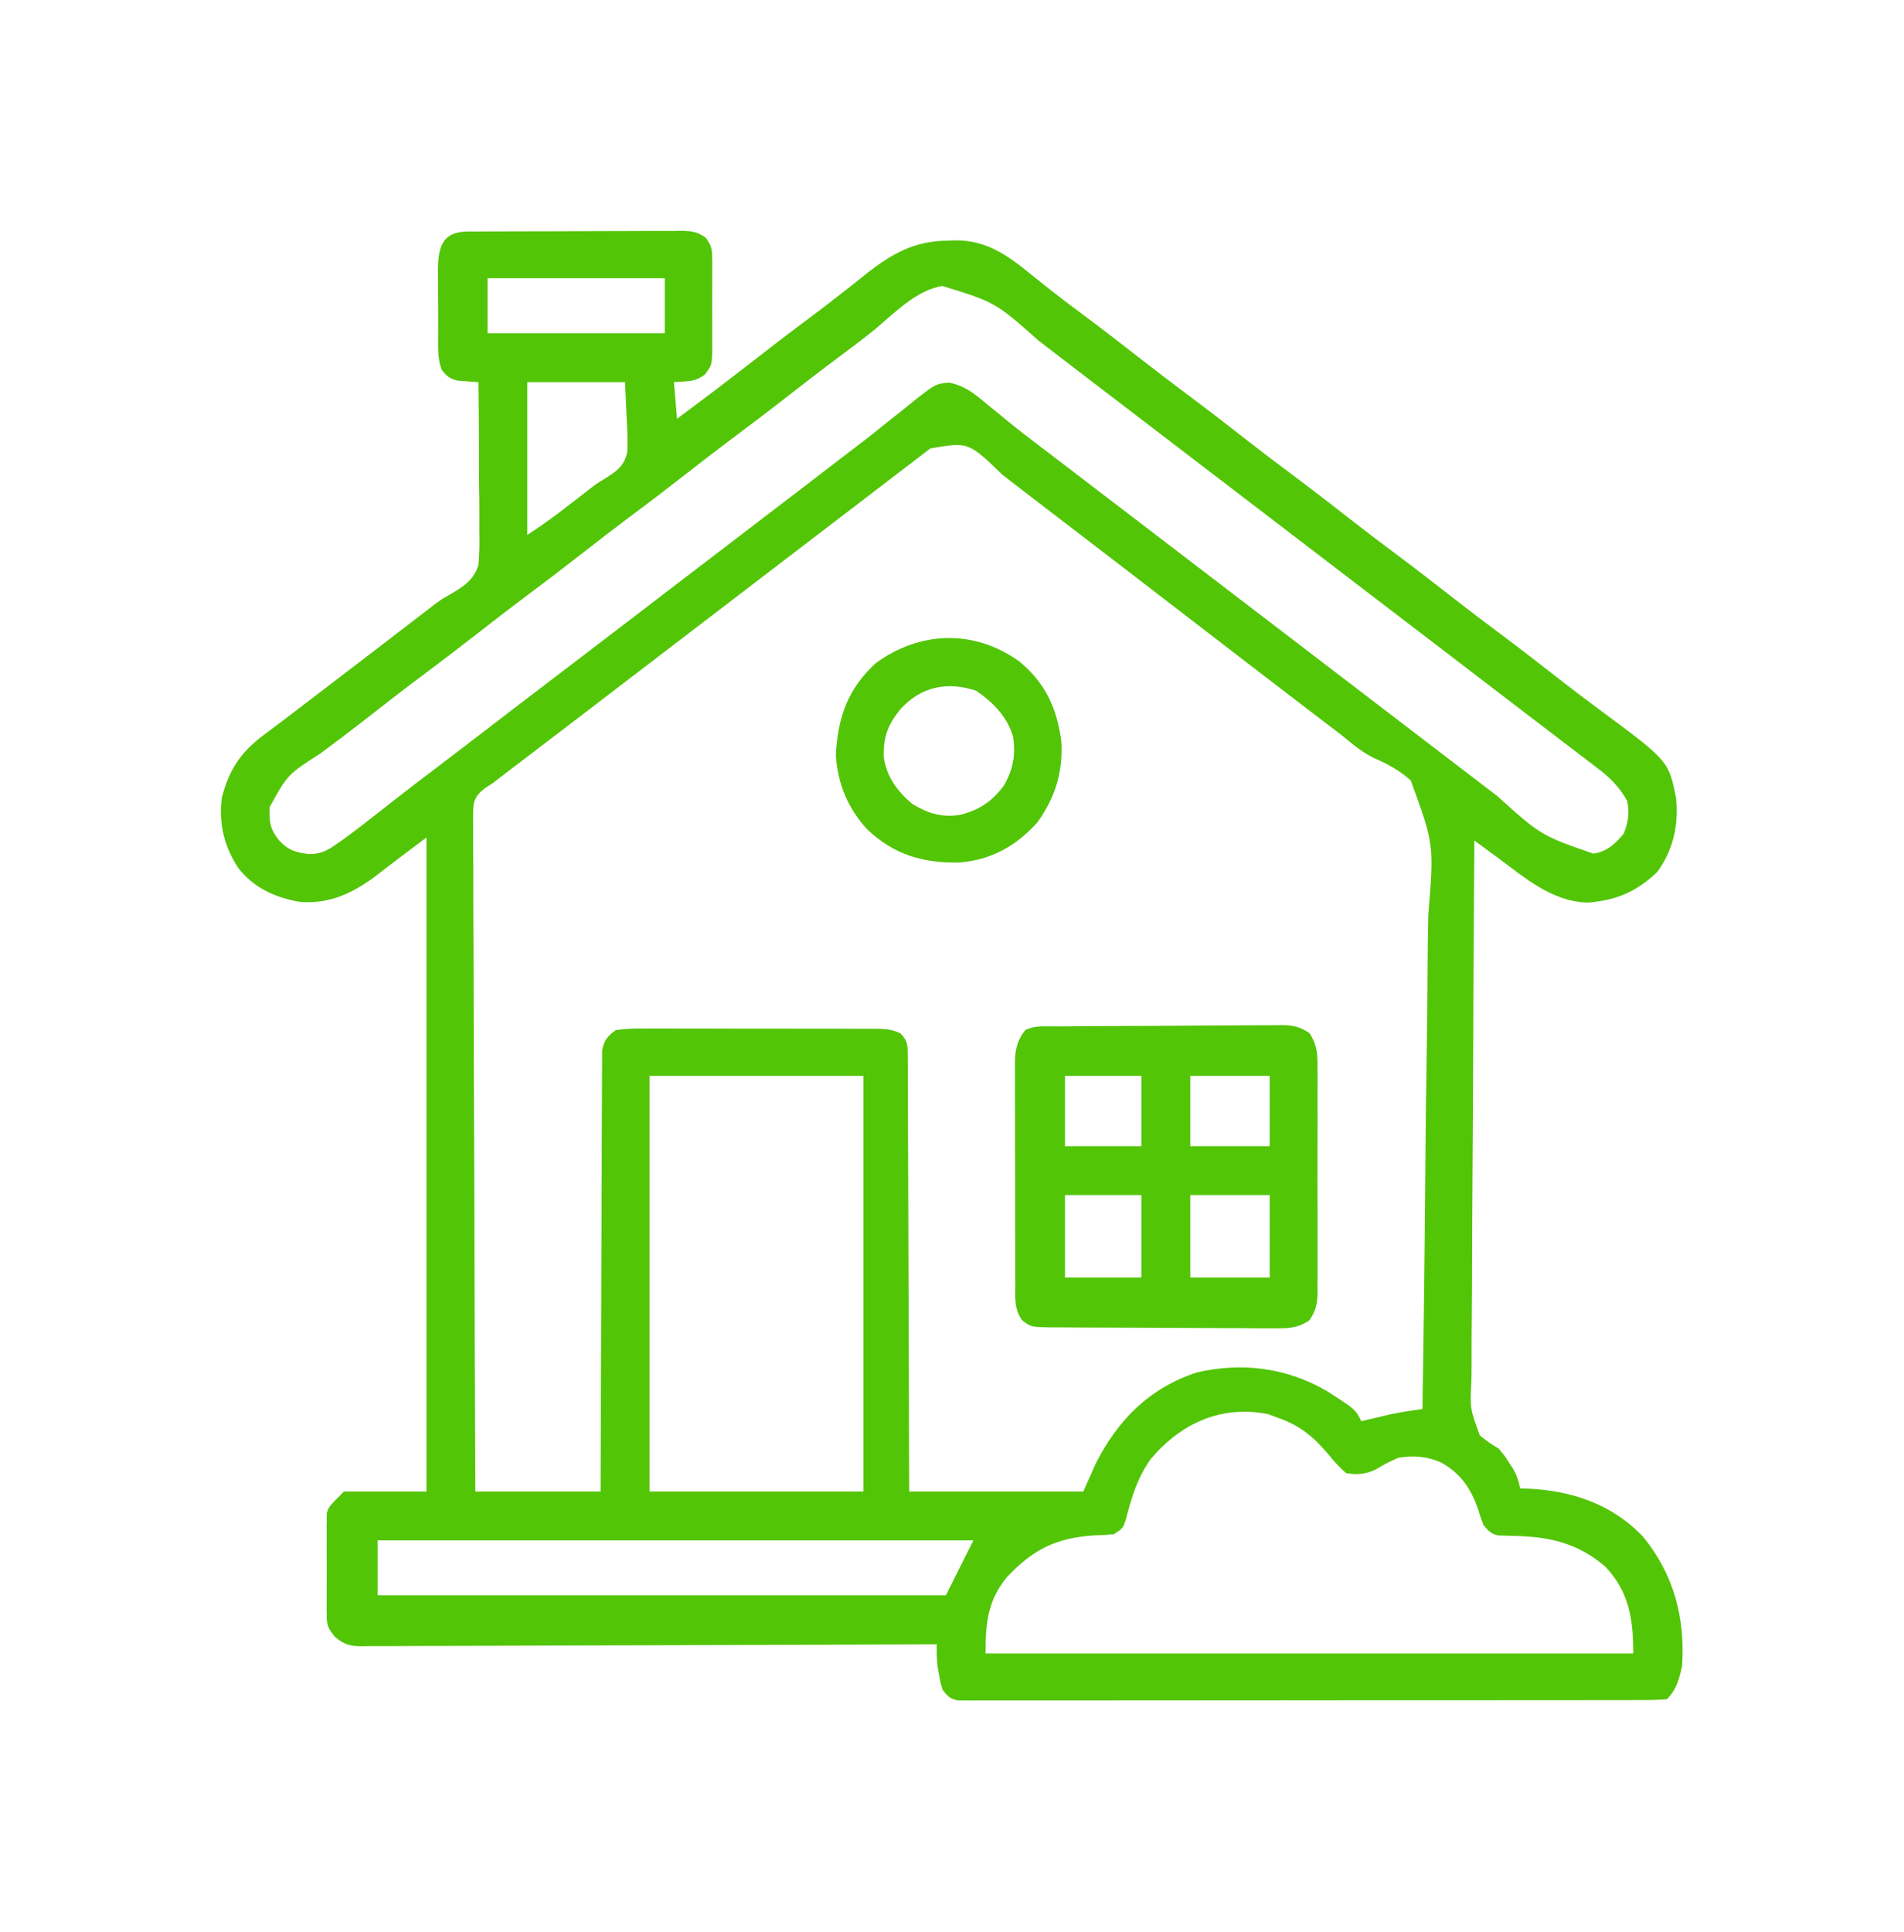
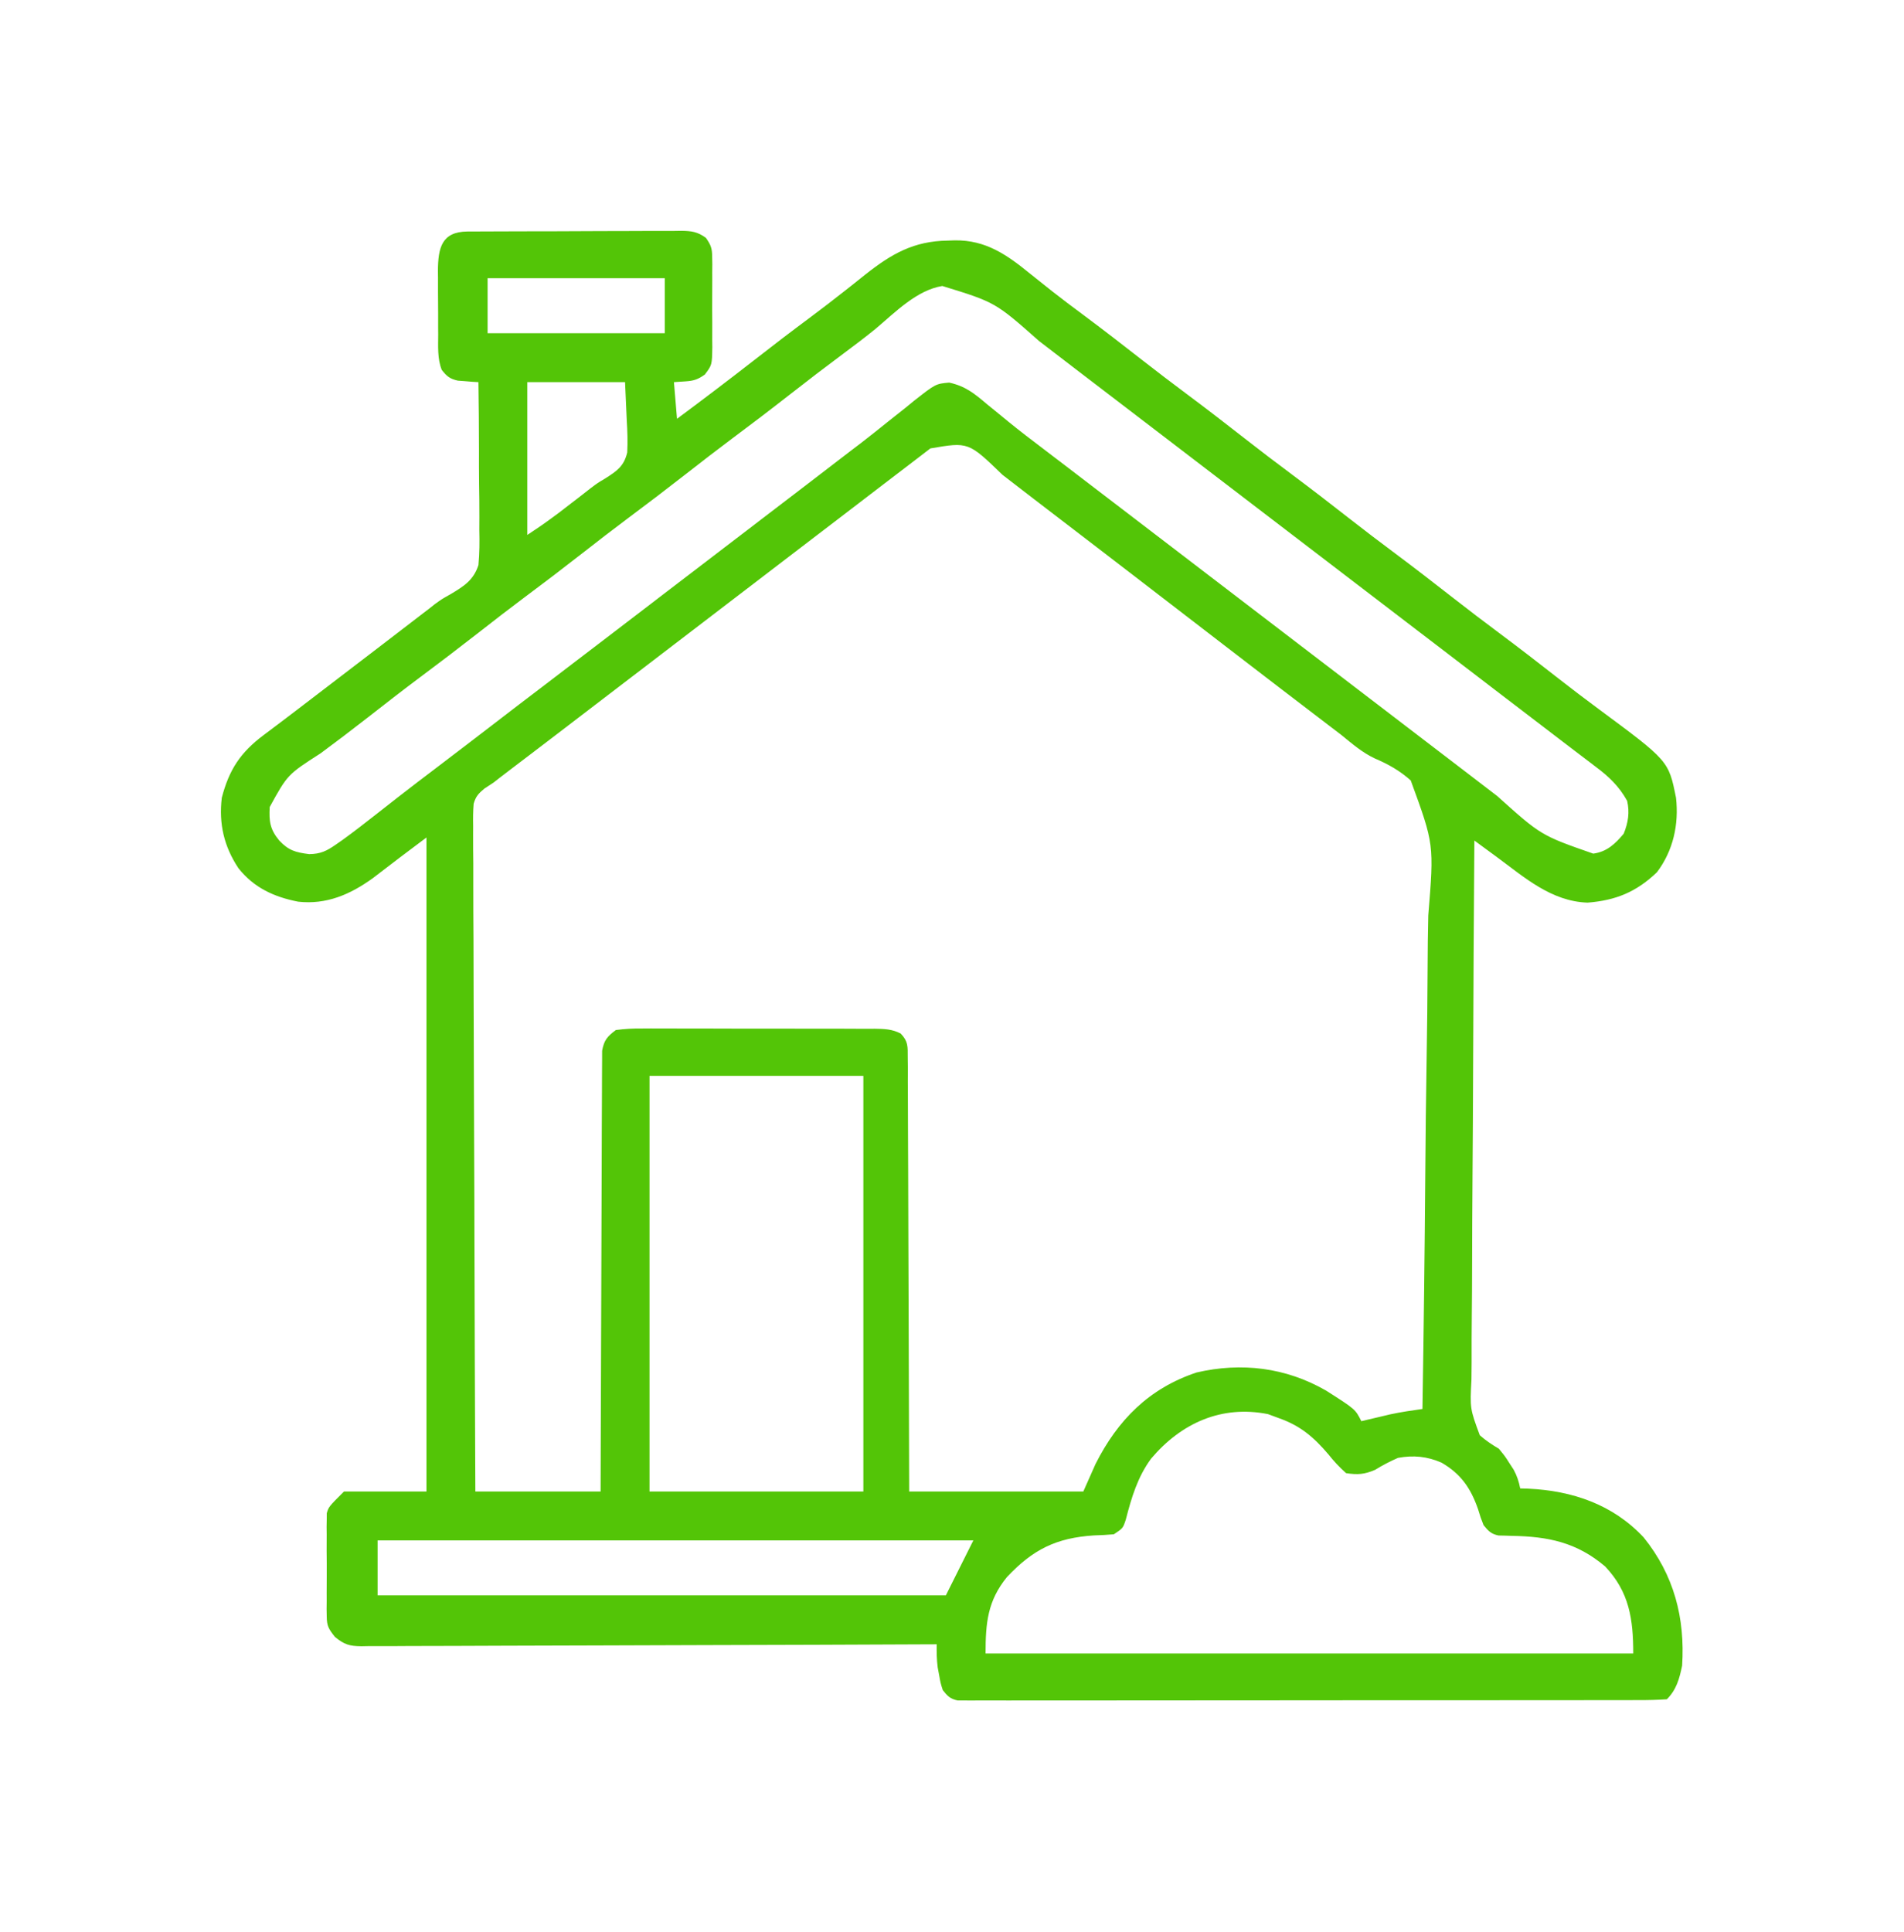
<svg xmlns="http://www.w3.org/2000/svg" width="70" height="71" viewBox="0 0 70 71" fill="none">
-   <path d="M17.178 8.509C17.303 8.509 17.303 8.509 17.431 8.509C17.519 8.508 17.607 8.507 17.698 8.507C17.99 8.504 18.282 8.504 18.574 8.504C18.777 8.503 18.979 8.502 19.182 8.502C19.607 8.5 20.032 8.5 20.457 8.5C21.002 8.5 21.547 8.497 22.092 8.493C22.51 8.491 22.929 8.49 23.348 8.49C23.548 8.49 23.749 8.489 23.95 8.487C24.231 8.485 24.512 8.486 24.793 8.487C24.876 8.486 24.959 8.484 25.045 8.483C25.425 8.488 25.64 8.516 25.952 8.741C26.137 9.008 26.182 9.127 26.183 9.447C26.185 9.536 26.186 9.624 26.188 9.715C26.187 9.81 26.186 9.904 26.185 10.002C26.185 10.1 26.186 10.198 26.186 10.299C26.186 10.506 26.186 10.713 26.184 10.92C26.181 11.236 26.184 11.553 26.186 11.869C26.186 12.07 26.186 12.271 26.185 12.473C26.186 12.567 26.186 12.662 26.188 12.759C26.177 13.415 26.177 13.415 25.912 13.767C25.656 13.947 25.507 13.997 25.198 14.017C25.059 14.026 24.92 14.036 24.777 14.045C24.814 14.49 24.851 14.935 24.89 15.393C25.833 14.691 26.771 13.983 27.698 13.259C28.401 12.71 29.109 12.169 29.826 11.636C30.232 11.333 30.634 11.025 31.032 10.711C31.121 10.641 31.21 10.571 31.301 10.499C31.472 10.364 31.642 10.228 31.811 10.092C32.777 9.329 33.595 8.859 34.844 8.843C34.93 8.84 35.017 8.837 35.106 8.834C36.243 8.821 37.015 9.361 37.87 10.058C38.047 10.2 38.225 10.341 38.404 10.483C38.536 10.588 38.536 10.588 38.671 10.696C39.051 10.996 39.439 11.286 39.828 11.574C40.558 12.118 41.278 12.675 41.995 13.235C42.541 13.661 43.092 14.081 43.647 14.495C44.377 15.038 45.096 15.595 45.814 16.156C46.36 16.582 46.91 17.001 47.466 17.415C48.196 17.959 48.915 18.515 49.633 19.076C50.179 19.502 50.729 19.921 51.285 20.335C52.015 20.879 52.734 21.436 53.451 21.996C53.998 22.422 54.548 22.842 55.104 23.256C55.833 23.799 56.552 24.355 57.268 24.915C57.757 25.297 58.25 25.672 58.748 26.041C61.347 27.963 61.347 27.963 61.618 29.321C61.728 30.296 61.517 31.265 60.916 32.059C60.156 32.785 59.407 33.092 58.368 33.175C57.027 33.13 56.044 32.243 55.013 31.486C54.935 31.429 54.858 31.372 54.777 31.313C54.587 31.173 54.396 31.033 54.205 30.893C54.184 33.691 54.168 36.49 54.159 39.288C54.154 40.587 54.148 41.886 54.137 43.186C54.128 44.318 54.123 45.451 54.121 46.583C54.12 47.183 54.117 47.782 54.11 48.382C54.104 48.946 54.102 49.511 54.104 50.075C54.103 50.282 54.102 50.489 54.098 50.697C54.043 51.774 54.043 51.774 54.404 52.751C54.628 52.948 54.847 53.094 55.104 53.245C55.335 53.527 55.335 53.527 55.49 53.772C55.543 53.853 55.596 53.935 55.651 54.019C55.774 54.249 55.84 54.45 55.89 54.705C55.989 54.708 56.088 54.711 56.191 54.714C57.808 54.791 59.299 55.294 60.429 56.506C61.546 57.89 61.955 59.467 61.843 61.22C61.741 61.704 61.635 62.102 61.281 62.455C60.937 62.478 60.603 62.486 60.259 62.485C60.152 62.485 60.044 62.486 59.934 62.486C59.572 62.487 59.21 62.487 58.849 62.486C58.59 62.487 58.332 62.487 58.073 62.488C57.37 62.489 56.666 62.49 55.962 62.489C55.376 62.489 54.789 62.49 54.203 62.49C52.741 62.492 51.278 62.492 49.816 62.491C48.545 62.49 47.275 62.491 46.004 62.494C44.7 62.496 43.396 62.497 42.092 62.496C41.359 62.496 40.627 62.496 39.895 62.498C39.206 62.499 38.517 62.499 37.829 62.498C37.576 62.497 37.322 62.498 37.069 62.499C36.724 62.5 36.38 62.499 36.035 62.497C35.934 62.498 35.833 62.499 35.729 62.5C35.637 62.499 35.545 62.498 35.45 62.498C35.37 62.498 35.291 62.498 35.209 62.498C34.933 62.442 34.834 62.335 34.661 62.118C34.579 61.86 34.579 61.86 34.528 61.571C34.51 61.476 34.492 61.382 34.474 61.284C34.437 60.997 34.434 60.723 34.437 60.434C34.325 60.434 34.213 60.435 34.098 60.435C31.38 60.448 28.661 60.457 25.943 60.463C24.628 60.466 23.313 60.47 21.999 60.476C20.853 60.482 19.707 60.485 18.562 60.486C17.955 60.487 17.348 60.489 16.741 60.493C16.171 60.497 15.6 60.498 15.029 60.497C14.819 60.497 14.609 60.498 14.4 60.501C14.113 60.503 13.828 60.503 13.541 60.501C13.458 60.503 13.375 60.504 13.289 60.506C12.846 60.5 12.663 60.447 12.314 60.163C12.085 59.872 12.014 59.765 12.012 59.405C12.01 59.273 12.01 59.273 12.007 59.138C12.008 59.044 12.009 58.951 12.01 58.854C12.01 58.757 12.009 58.659 12.009 58.558C12.008 58.353 12.009 58.147 12.012 57.941C12.015 57.627 12.012 57.313 12.008 56.998C12.009 56.798 12.009 56.597 12.01 56.397C12.009 56.303 12.008 56.21 12.007 56.113C12.009 56.025 12.011 55.937 12.012 55.846C12.013 55.77 12.013 55.693 12.014 55.614C12.085 55.379 12.085 55.379 12.647 54.818C13.647 54.818 14.648 54.818 15.679 54.818C15.679 46.886 15.679 38.953 15.679 30.781C14.689 31.523 14.689 31.523 13.707 32.276C12.872 32.879 11.999 33.255 10.962 33.14C10.074 32.967 9.341 32.63 8.768 31.913C8.235 31.111 8.04 30.275 8.154 29.321C8.422 28.292 8.837 27.657 9.691 27.018C9.822 26.92 9.953 26.821 10.084 26.722C10.153 26.67 10.223 26.618 10.294 26.564C10.678 26.276 11.058 25.983 11.439 25.692C11.602 25.567 11.766 25.442 11.929 25.317C12.332 25.009 12.736 24.7 13.139 24.392C13.297 24.271 13.456 24.15 13.614 24.029C14.02 23.718 14.427 23.407 14.832 23.095C14.915 23.032 14.998 22.968 15.084 22.902C15.24 22.783 15.395 22.663 15.55 22.544C15.623 22.488 15.695 22.433 15.77 22.376C15.839 22.321 15.908 22.267 15.979 22.21C16.241 22.02 16.241 22.02 16.552 21.846C17.044 21.552 17.41 21.329 17.589 20.768C17.63 20.338 17.633 19.917 17.622 19.486C17.622 19.328 17.623 19.171 17.624 19.014C17.626 18.602 17.62 18.191 17.613 17.779C17.607 17.359 17.609 16.938 17.609 16.517C17.609 15.693 17.601 14.869 17.589 14.045C17.52 14.041 17.451 14.037 17.379 14.033C17.289 14.025 17.198 14.018 17.104 14.01C16.969 14 16.969 14 16.832 13.99C16.534 13.923 16.429 13.832 16.241 13.596C16.076 13.181 16.11 12.728 16.11 12.287C16.109 12.163 16.109 12.163 16.108 12.036C16.108 11.861 16.108 11.687 16.108 11.512C16.108 11.246 16.105 10.979 16.103 10.713C16.103 10.543 16.103 10.372 16.103 10.202C16.102 10.123 16.101 10.044 16.1 9.962C16.104 9.103 16.241 8.52 17.178 8.509ZM17.926 10.226C17.926 10.893 17.926 11.561 17.926 12.248C20.076 12.248 22.225 12.248 24.44 12.248C24.44 11.581 24.44 10.914 24.44 10.226C22.29 10.226 20.141 10.226 17.926 10.226ZM32.197 12.08C31.807 12.398 31.408 12.699 31.004 12.999C30.345 13.49 29.693 13.988 29.045 14.495C28.342 15.045 27.632 15.585 26.916 16.119C26.347 16.544 25.786 16.978 25.227 17.415C24.523 17.965 23.813 18.506 23.097 19.039C22.528 19.464 21.967 19.898 21.408 20.335C20.704 20.885 19.994 21.426 19.278 21.959C18.709 22.384 18.148 22.818 17.589 23.256C16.885 23.806 16.175 24.346 15.459 24.88C14.804 25.369 14.159 25.871 13.515 26.375C12.946 26.82 12.37 27.255 11.79 27.685C10.57 28.47 10.57 28.47 9.916 29.66C9.886 30.181 9.926 30.485 10.267 30.893C10.607 31.256 10.869 31.331 11.369 31.392C11.779 31.387 12.004 31.28 12.339 31.047C12.427 30.986 12.515 30.924 12.606 30.861C13.011 30.567 13.406 30.263 13.798 29.953C13.974 29.814 14.151 29.676 14.328 29.538C14.419 29.466 14.511 29.394 14.606 29.32C15.103 28.933 15.605 28.551 16.108 28.17C16.733 27.694 17.359 27.218 17.982 26.738C18.709 26.177 19.44 25.62 20.171 25.064C21.031 24.409 21.89 23.753 22.749 23.096C23.144 22.793 23.539 22.491 23.935 22.189C24.094 22.067 24.253 21.945 24.412 21.823C27.276 19.633 27.276 19.633 27.515 19.451C27.674 19.329 27.833 19.208 27.991 19.086C28.395 18.778 28.798 18.47 29.202 18.161C29.909 17.621 30.615 17.08 31.32 16.537C31.434 16.45 31.549 16.363 31.667 16.273C32.002 16.015 32.332 15.751 32.661 15.486C32.872 15.319 33.082 15.152 33.292 14.986C33.441 14.864 33.441 14.864 33.593 14.739C34.401 14.106 34.401 14.106 34.898 14.062C35.49 14.191 35.828 14.466 36.283 14.853C36.462 14.998 36.64 15.143 36.819 15.289C36.909 15.363 36.999 15.437 37.091 15.513C37.493 15.841 37.906 16.154 38.319 16.467C38.477 16.588 38.635 16.708 38.793 16.829C38.871 16.889 38.949 16.948 39.03 17.009C39.427 17.313 39.824 17.617 40.221 17.92C40.38 18.042 40.539 18.164 40.699 18.285C53.11 27.776 53.11 27.776 53.349 27.959C53.508 28.08 53.666 28.202 53.825 28.323C54.231 28.634 54.637 28.945 55.043 29.256C56.657 30.705 56.657 30.705 58.575 31.374C59.075 31.307 59.383 31.015 59.695 30.641C59.86 30.237 59.919 29.857 59.821 29.433C59.524 28.901 59.159 28.55 58.677 28.191C58.609 28.138 58.54 28.086 58.47 28.032C58.323 27.92 58.176 27.808 58.029 27.697C57.798 27.523 57.568 27.347 57.339 27.171C56.938 26.863 56.536 26.556 56.134 26.25C55.734 25.945 55.335 25.639 54.935 25.334C54.776 25.212 54.617 25.09 54.458 24.968C40.137 14.017 40.137 14.017 39.898 13.835C39.74 13.713 39.581 13.592 39.423 13.471C39.015 13.159 38.607 12.847 38.2 12.533C36.591 11.11 36.591 11.11 34.644 10.511C33.696 10.666 32.909 11.482 32.197 12.08ZM19.386 14.045C19.386 15.899 19.386 17.752 19.386 19.661C19.957 19.28 19.957 19.28 20.508 18.876C20.587 18.816 20.666 18.755 20.748 18.692C20.829 18.63 20.91 18.567 20.993 18.503C21.073 18.442 21.152 18.381 21.235 18.318C21.397 18.194 21.558 18.068 21.718 17.941C21.969 17.752 21.969 17.752 22.253 17.583C22.68 17.312 22.94 17.136 23.06 16.63C23.08 16.233 23.068 15.854 23.043 15.456C23.022 14.991 23.002 14.525 22.98 14.045C21.794 14.045 20.608 14.045 19.386 14.045ZM34.205 16.481C34.146 16.526 34.088 16.571 34.027 16.617C33.897 16.716 33.767 16.816 33.637 16.916C33.418 17.084 33.199 17.252 32.979 17.419C32.574 17.728 32.169 18.038 31.764 18.348C31.364 18.655 30.963 18.962 30.562 19.268C30.403 19.39 30.244 19.512 30.084 19.633C21.492 26.204 21.492 26.204 21.253 26.387C21.095 26.508 20.937 26.629 20.779 26.75C20.366 27.065 19.953 27.381 19.539 27.696C19.453 27.761 19.368 27.826 19.28 27.893C19.117 28.017 18.954 28.141 18.791 28.265C18.717 28.322 18.643 28.378 18.567 28.436C18.502 28.485 18.438 28.534 18.372 28.585C18.299 28.642 18.226 28.7 18.15 28.759C18.036 28.834 17.922 28.909 17.805 28.986C17.592 29.165 17.491 29.271 17.414 29.54C17.391 29.814 17.39 30.081 17.395 30.356C17.395 30.461 17.394 30.566 17.394 30.673C17.392 31.024 17.396 31.375 17.4 31.725C17.4 31.976 17.4 32.228 17.4 32.479C17.399 33.161 17.403 33.844 17.408 34.526C17.412 35.239 17.413 35.953 17.413 36.666C17.415 37.863 17.419 39.06 17.425 40.257C17.432 41.489 17.436 42.722 17.439 43.955C17.439 44.031 17.44 44.107 17.44 44.185C17.441 44.567 17.442 44.948 17.442 45.329C17.449 48.492 17.462 51.655 17.476 54.818C18.996 54.818 20.516 54.818 22.081 54.818C22.083 54.32 22.084 53.822 22.085 53.309C22.088 51.667 22.095 50.025 22.102 48.383C22.107 47.387 22.11 46.391 22.112 45.395C22.113 44.527 22.116 43.659 22.121 42.791C22.124 42.331 22.126 41.871 22.125 41.412C22.125 40.979 22.128 40.547 22.131 40.114C22.132 39.955 22.132 39.796 22.132 39.638C22.131 39.421 22.133 39.204 22.136 38.987C22.136 38.805 22.136 38.805 22.137 38.62C22.208 38.227 22.326 38.094 22.643 37.857C22.984 37.813 23.284 37.797 23.625 37.801C23.774 37.8 23.774 37.8 23.925 37.799C24.253 37.798 24.58 37.8 24.907 37.801C25.134 37.801 25.362 37.801 25.589 37.801C26.066 37.801 26.543 37.802 27.019 37.805C27.63 37.808 28.241 37.808 28.853 37.806C29.322 37.806 29.792 37.806 30.262 37.808C30.487 37.808 30.712 37.808 30.938 37.808C31.253 37.807 31.567 37.809 31.882 37.812C32.022 37.811 32.022 37.811 32.165 37.81C32.515 37.815 32.799 37.823 33.113 37.986C33.395 38.278 33.37 38.464 33.372 38.866C33.373 39.006 33.375 39.147 33.377 39.291C33.376 39.447 33.376 39.603 33.375 39.758C33.376 39.922 33.377 40.086 33.378 40.25C33.382 40.695 33.382 41.14 33.382 41.585C33.382 42.05 33.385 42.515 33.388 42.98C33.392 43.861 33.395 44.742 33.396 45.622C33.398 46.625 33.402 47.627 33.407 48.63C33.416 50.693 33.422 52.755 33.426 54.818C35.539 54.818 37.651 54.818 39.828 54.818C39.976 54.484 40.125 54.15 40.277 53.807C41.092 52.19 42.243 51.027 43.991 50.444C45.646 50.06 47.274 50.261 48.744 51.104C49.83 51.795 49.83 51.795 50.049 52.234C50.146 52.211 50.242 52.188 50.341 52.164C50.469 52.134 50.598 52.104 50.73 52.073C50.92 52.028 50.92 52.028 51.113 51.982C51.506 51.898 51.898 51.84 52.296 51.785C52.343 48.883 52.379 45.982 52.401 43.08C52.411 41.732 52.425 40.385 52.448 39.037C52.468 37.862 52.481 36.688 52.486 35.512C52.489 34.891 52.495 34.269 52.51 33.647C52.724 31.03 52.724 31.03 51.866 28.685C51.461 28.323 51.035 28.085 50.538 27.873C50.079 27.656 49.704 27.33 49.312 27.011C49.155 26.89 48.998 26.77 48.84 26.651C48.353 26.28 47.867 25.909 47.382 25.537C47.302 25.476 47.222 25.415 47.141 25.353C46.424 24.805 45.709 24.255 44.995 23.705C44.752 23.518 44.508 23.33 44.265 23.143C44.143 23.05 44.022 22.956 43.9 22.862C43.809 22.793 43.809 22.793 43.717 22.722C43.17 22.301 43.17 22.301 42.987 22.16C42.865 22.067 42.743 21.973 42.621 21.879C42.322 21.649 42.024 21.419 41.725 21.189C41.038 20.66 40.349 20.132 39.66 19.605C39.088 19.168 38.517 18.731 37.947 18.292C37.831 18.203 37.716 18.115 37.597 18.023C37.35 17.833 37.104 17.643 36.858 17.453C35.604 16.241 35.604 16.241 34.205 16.481ZM23.879 39.542C23.879 44.583 23.879 49.624 23.879 54.818C26.473 54.818 29.068 54.818 31.741 54.818C31.741 49.777 31.741 44.736 31.741 39.542C29.146 39.542 26.552 39.542 23.879 39.542ZM42.32 53.61C41.825 54.282 41.6 55.037 41.394 55.836C41.288 56.166 41.288 56.166 40.951 56.39C40.709 56.413 40.465 56.425 40.221 56.432C38.833 56.521 37.974 56.948 37.02 57.963C36.31 58.837 36.234 59.641 36.234 60.771C44.092 60.771 51.95 60.771 60.046 60.771C60.046 59.511 59.901 58.509 59.012 57.572C57.97 56.687 56.916 56.471 55.589 56.449C55.502 56.446 55.416 56.443 55.327 56.44C55.249 56.438 55.171 56.437 55.09 56.435C54.816 56.377 54.717 56.269 54.542 56.053C54.435 55.778 54.435 55.778 54.339 55.464C54.069 54.693 53.71 54.171 52.998 53.758C52.468 53.526 51.966 53.478 51.397 53.582C51.102 53.71 50.831 53.852 50.557 54.021C50.164 54.191 49.913 54.208 49.488 54.144C49.234 53.915 49.044 53.713 48.835 53.449C48.295 52.817 47.814 52.404 47.017 52.122C46.819 52.049 46.819 52.049 46.617 51.974C44.907 51.633 43.424 52.306 42.32 53.61ZM13.882 56.615C13.882 57.282 13.882 57.949 13.882 58.636C20.776 58.636 27.671 58.636 34.774 58.636C35.033 58.118 35.293 57.599 35.56 57.064C35.634 56.916 35.708 56.767 35.785 56.615C28.557 56.615 21.329 56.615 13.882 56.615Z" fill="#53C507" />
-   <path d="M38.843 37.723C38.986 37.722 38.986 37.722 39.132 37.721C39.449 37.718 39.766 37.716 40.083 37.714C40.191 37.714 40.3 37.713 40.411 37.712C40.983 37.709 41.556 37.707 42.128 37.706C42.72 37.704 43.311 37.699 43.903 37.693C44.357 37.689 44.812 37.688 45.266 37.687C45.484 37.687 45.702 37.685 45.92 37.682C46.225 37.679 46.53 37.679 46.836 37.679C46.971 37.677 46.971 37.677 47.109 37.674C47.538 37.679 47.781 37.73 48.14 37.97C48.43 38.404 48.444 38.763 48.438 39.269C48.438 39.364 48.44 39.46 48.441 39.558C48.443 39.874 48.441 40.189 48.439 40.504C48.44 40.723 48.44 40.943 48.441 41.162C48.442 41.622 48.441 42.081 48.438 42.541C48.435 43.13 48.437 43.719 48.44 44.307C48.442 44.761 48.441 45.214 48.44 45.667C48.44 45.884 48.44 46.101 48.441 46.318C48.443 46.622 48.441 46.925 48.438 47.229C48.439 47.363 48.439 47.363 48.441 47.5C48.433 47.927 48.379 48.17 48.139 48.528C47.707 48.817 47.353 48.829 46.85 48.82C46.755 48.82 46.66 48.821 46.563 48.821C46.251 48.822 45.939 48.819 45.627 48.815C45.409 48.815 45.192 48.814 44.975 48.814C44.52 48.814 44.065 48.811 43.611 48.807C43.028 48.802 42.444 48.8 41.861 48.8C41.413 48.799 40.965 48.798 40.516 48.795C40.301 48.794 40.086 48.794 39.871 48.793C39.571 48.792 39.271 48.79 38.971 48.787C38.837 48.787 38.837 48.787 38.701 48.787C37.905 48.776 37.905 48.776 37.582 48.528C37.272 48.123 37.325 47.637 37.327 47.15C37.326 47.01 37.326 47.01 37.325 46.867C37.323 46.558 37.323 46.25 37.324 45.941C37.323 45.727 37.323 45.512 37.322 45.297C37.321 44.848 37.321 44.398 37.322 43.948C37.323 43.372 37.321 42.796 37.318 42.22C37.316 41.777 37.316 41.334 37.317 40.891C37.317 40.678 37.316 40.466 37.315 40.253C37.313 39.956 37.314 39.659 37.316 39.362C37.315 39.275 37.314 39.187 37.313 39.097C37.318 38.59 37.378 38.26 37.694 37.857C38.055 37.677 38.447 37.725 38.843 37.723ZM39.154 39.542C39.154 40.395 39.154 41.247 39.154 42.126C40.081 42.126 41.008 42.126 41.963 42.126C41.963 41.273 41.963 40.42 41.963 39.542C41.036 39.542 40.109 39.542 39.154 39.542ZM43.76 39.542C43.76 40.395 43.76 41.247 43.76 42.126C44.723 42.126 45.687 42.126 46.68 42.126C46.68 41.273 46.68 40.42 46.68 39.542C45.716 39.542 44.753 39.542 43.76 39.542ZM39.154 43.923C39.154 44.923 39.154 45.924 39.154 46.955C40.081 46.955 41.008 46.955 41.963 46.955C41.963 45.955 41.963 44.954 41.963 43.923C41.036 43.923 40.109 43.923 39.154 43.923ZM43.76 43.923C43.76 44.923 43.76 45.924 43.76 46.955C44.723 46.955 45.687 46.955 46.68 46.955C46.68 45.955 46.68 44.954 46.68 43.923C45.716 43.923 44.753 43.923 43.76 43.923Z" fill="#53C507" />
-   <path d="M37.466 24.304C38.43 25.093 38.865 26.034 39.02 27.258C39.085 28.368 38.792 29.318 38.144 30.22C37.361 31.095 36.427 31.616 35.25 31.702C33.921 31.724 32.861 31.411 31.881 30.482C31.168 29.699 30.795 28.807 30.73 27.748C30.804 26.364 31.163 25.326 32.191 24.379C33.806 23.188 35.814 23.121 37.466 24.304ZM33.117 26.05C32.642 26.628 32.473 27.074 32.492 27.823C32.589 28.538 32.992 29.09 33.538 29.546C34.098 29.886 34.612 30.053 35.271 29.954C35.997 29.775 36.461 29.471 36.908 28.872C37.248 28.279 37.346 27.744 37.245 27.075C37.024 26.327 36.523 25.833 35.897 25.39C34.831 25.034 33.87 25.233 33.117 26.05Z" fill="#53C507" />
+   <path d="M17.178 8.509C17.303 8.509 17.303 8.509 17.431 8.509C17.519 8.508 17.607 8.507 17.698 8.507C17.99 8.504 18.282 8.504 18.574 8.504C18.777 8.503 18.979 8.502 19.182 8.502C19.607 8.5 20.032 8.5 20.457 8.5C21.002 8.5 21.547 8.497 22.092 8.493C22.51 8.491 22.929 8.49 23.348 8.49C23.548 8.49 23.749 8.489 23.95 8.487C24.231 8.485 24.512 8.486 24.793 8.487C24.876 8.486 24.959 8.484 25.045 8.483C25.425 8.488 25.64 8.516 25.952 8.741C26.137 9.008 26.182 9.127 26.183 9.447C26.185 9.536 26.186 9.624 26.188 9.715C26.187 9.81 26.186 9.904 26.185 10.002C26.185 10.1 26.186 10.198 26.186 10.299C26.186 10.506 26.186 10.713 26.184 10.92C26.181 11.236 26.184 11.553 26.186 11.869C26.186 12.07 26.186 12.271 26.185 12.473C26.186 12.567 26.186 12.662 26.188 12.759C26.177 13.415 26.177 13.415 25.912 13.767C25.656 13.947 25.507 13.997 25.198 14.017C25.059 14.026 24.92 14.036 24.777 14.045C24.814 14.49 24.851 14.935 24.89 15.393C25.833 14.691 26.771 13.983 27.698 13.259C28.401 12.71 29.109 12.169 29.826 11.636C30.232 11.333 30.634 11.025 31.032 10.711C31.121 10.641 31.21 10.571 31.301 10.499C31.472 10.364 31.642 10.228 31.811 10.092C32.777 9.329 33.595 8.859 34.844 8.843C34.93 8.84 35.017 8.837 35.106 8.834C36.243 8.821 37.015 9.361 37.87 10.058C38.047 10.2 38.225 10.341 38.404 10.483C38.536 10.588 38.536 10.588 38.671 10.696C39.051 10.996 39.439 11.286 39.828 11.574C40.558 12.118 41.278 12.675 41.995 13.235C42.541 13.661 43.092 14.081 43.647 14.495C44.377 15.038 45.096 15.595 45.814 16.156C46.36 16.582 46.91 17.001 47.466 17.415C48.196 17.959 48.915 18.515 49.633 19.076C50.179 19.502 50.729 19.921 51.285 20.335C52.015 20.879 52.734 21.436 53.451 21.996C53.998 22.422 54.548 22.842 55.104 23.256C55.833 23.799 56.552 24.355 57.268 24.915C57.757 25.297 58.25 25.672 58.748 26.041C61.347 27.963 61.347 27.963 61.618 29.321C61.728 30.296 61.517 31.265 60.916 32.059C60.156 32.785 59.407 33.092 58.368 33.175C57.027 33.13 56.044 32.243 55.013 31.486C54.935 31.429 54.858 31.372 54.777 31.313C54.587 31.173 54.396 31.033 54.205 30.893C54.184 33.691 54.168 36.49 54.159 39.288C54.154 40.587 54.148 41.886 54.137 43.186C54.128 44.318 54.123 45.451 54.121 46.583C54.12 47.183 54.117 47.782 54.11 48.382C54.104 48.946 54.102 49.511 54.104 50.075C54.103 50.282 54.102 50.489 54.098 50.697C54.043 51.774 54.043 51.774 54.404 52.751C54.628 52.948 54.847 53.094 55.104 53.245C55.335 53.527 55.335 53.527 55.49 53.772C55.543 53.853 55.596 53.935 55.651 54.019C55.774 54.249 55.84 54.45 55.89 54.705C55.989 54.708 56.088 54.711 56.191 54.714C57.808 54.791 59.299 55.294 60.429 56.506C61.546 57.89 61.955 59.467 61.843 61.22C61.741 61.704 61.635 62.102 61.281 62.455C60.937 62.478 60.603 62.486 60.259 62.485C60.152 62.485 60.044 62.486 59.934 62.486C59.572 62.487 59.21 62.487 58.849 62.486C58.59 62.487 58.332 62.487 58.073 62.488C57.37 62.489 56.666 62.49 55.962 62.489C55.376 62.489 54.789 62.49 54.203 62.49C52.741 62.492 51.278 62.492 49.816 62.491C48.545 62.49 47.275 62.491 46.004 62.494C44.7 62.496 43.396 62.497 42.092 62.496C41.359 62.496 40.627 62.496 39.895 62.498C39.206 62.499 38.517 62.499 37.829 62.498C37.576 62.497 37.322 62.498 37.069 62.499C36.724 62.5 36.38 62.499 36.035 62.497C35.934 62.498 35.833 62.499 35.729 62.5C35.637 62.499 35.545 62.498 35.45 62.498C35.37 62.498 35.291 62.498 35.209 62.498C34.933 62.442 34.834 62.335 34.661 62.118C34.579 61.86 34.579 61.86 34.528 61.571C34.51 61.476 34.492 61.382 34.474 61.284C34.437 60.997 34.434 60.723 34.437 60.434C34.325 60.434 34.213 60.435 34.098 60.435C31.38 60.448 28.661 60.457 25.943 60.463C24.628 60.466 23.313 60.47 21.999 60.476C20.853 60.482 19.707 60.485 18.562 60.486C17.955 60.487 17.348 60.489 16.741 60.493C16.171 60.497 15.6 60.498 15.029 60.497C14.819 60.497 14.609 60.498 14.4 60.501C14.113 60.503 13.828 60.503 13.541 60.501C13.458 60.503 13.375 60.504 13.289 60.506C12.846 60.5 12.663 60.447 12.314 60.163C12.085 59.872 12.014 59.765 12.012 59.405C12.01 59.273 12.01 59.273 12.007 59.138C12.008 59.044 12.009 58.951 12.01 58.854C12.01 58.757 12.009 58.659 12.009 58.558C12.008 58.353 12.009 58.147 12.012 57.941C12.015 57.627 12.012 57.313 12.008 56.998C12.009 56.798 12.009 56.597 12.01 56.397C12.009 56.303 12.008 56.21 12.007 56.113C12.009 56.025 12.011 55.937 12.012 55.846C12.013 55.77 12.013 55.693 12.014 55.614C12.085 55.379 12.085 55.379 12.647 54.818C13.647 54.818 14.648 54.818 15.679 54.818C15.679 46.886 15.679 38.953 15.679 30.781C14.689 31.523 14.689 31.523 13.707 32.276C12.872 32.879 11.999 33.255 10.962 33.14C10.074 32.967 9.341 32.63 8.768 31.913C8.235 31.111 8.04 30.275 8.154 29.321C8.422 28.292 8.837 27.657 9.691 27.018C9.822 26.92 9.953 26.821 10.084 26.722C10.153 26.67 10.223 26.618 10.294 26.564C10.678 26.276 11.058 25.983 11.439 25.692C11.602 25.567 11.766 25.442 11.929 25.317C12.332 25.009 12.736 24.7 13.139 24.392C13.297 24.271 13.456 24.15 13.614 24.029C14.02 23.718 14.427 23.407 14.832 23.095C14.915 23.032 14.998 22.968 15.084 22.902C15.24 22.783 15.395 22.663 15.55 22.544C15.623 22.488 15.695 22.433 15.77 22.376C15.839 22.321 15.908 22.267 15.979 22.21C16.241 22.02 16.241 22.02 16.552 21.846C17.044 21.552 17.41 21.329 17.589 20.768C17.63 20.338 17.633 19.917 17.622 19.486C17.622 19.328 17.623 19.171 17.624 19.014C17.626 18.602 17.62 18.191 17.613 17.779C17.607 17.359 17.609 16.938 17.609 16.517C17.609 15.693 17.601 14.869 17.589 14.045C17.52 14.041 17.451 14.037 17.379 14.033C17.289 14.025 17.198 14.018 17.104 14.01C16.969 14 16.969 14 16.832 13.99C16.534 13.923 16.429 13.832 16.241 13.596C16.076 13.181 16.11 12.728 16.11 12.287C16.109 12.163 16.109 12.163 16.108 12.036C16.108 11.861 16.108 11.687 16.108 11.512C16.108 11.246 16.105 10.979 16.103 10.713C16.103 10.543 16.103 10.372 16.103 10.202C16.102 10.123 16.101 10.044 16.1 9.962C16.104 9.103 16.241 8.52 17.178 8.509ZM17.926 10.226C17.926 10.893 17.926 11.561 17.926 12.248C20.076 12.248 22.225 12.248 24.44 12.248C24.44 11.581 24.44 10.914 24.44 10.226C22.29 10.226 20.141 10.226 17.926 10.226ZM32.197 12.08C31.807 12.398 31.408 12.699 31.004 12.999C30.345 13.49 29.693 13.988 29.045 14.495C28.342 15.045 27.632 15.585 26.916 16.119C26.347 16.544 25.786 16.978 25.227 17.415C24.523 17.965 23.813 18.506 23.097 19.039C22.528 19.464 21.967 19.898 21.408 20.335C20.704 20.885 19.994 21.426 19.278 21.959C18.709 22.384 18.148 22.818 17.589 23.256C16.885 23.806 16.175 24.346 15.459 24.88C14.804 25.369 14.159 25.871 13.515 26.375C12.946 26.82 12.37 27.255 11.79 27.685C10.57 28.47 10.57 28.47 9.916 29.66C9.886 30.181 9.926 30.485 10.267 30.893C10.607 31.256 10.869 31.331 11.369 31.392C11.779 31.387 12.004 31.28 12.339 31.047C12.427 30.986 12.515 30.924 12.606 30.861C13.011 30.567 13.406 30.263 13.798 29.953C13.974 29.814 14.151 29.676 14.328 29.538C14.419 29.466 14.511 29.394 14.606 29.32C15.103 28.933 15.605 28.551 16.108 28.17C16.733 27.694 17.359 27.218 17.982 26.738C18.709 26.177 19.44 25.62 20.171 25.064C21.031 24.409 21.89 23.753 22.749 23.096C23.144 22.793 23.539 22.491 23.935 22.189C24.094 22.067 24.253 21.945 24.412 21.823C27.276 19.633 27.276 19.633 27.515 19.451C27.674 19.329 27.833 19.208 27.991 19.086C28.395 18.778 28.798 18.47 29.202 18.161C29.909 17.621 30.615 17.08 31.32 16.537C31.434 16.45 31.549 16.363 31.667 16.273C32.002 16.015 32.332 15.751 32.661 15.486C32.872 15.319 33.082 15.152 33.292 14.986C33.441 14.864 33.441 14.864 33.593 14.739C34.401 14.106 34.401 14.106 34.898 14.062C35.49 14.191 35.828 14.466 36.283 14.853C36.462 14.998 36.64 15.143 36.819 15.289C36.909 15.363 36.999 15.437 37.091 15.513C37.493 15.841 37.906 16.154 38.319 16.467C38.477 16.588 38.635 16.708 38.793 16.829C38.871 16.889 38.949 16.948 39.03 17.009C39.427 17.313 39.824 17.617 40.221 17.92C40.38 18.042 40.539 18.164 40.699 18.285C53.11 27.776 53.11 27.776 53.349 27.959C53.508 28.08 53.666 28.202 53.825 28.323C54.231 28.634 54.637 28.945 55.043 29.256C56.657 30.705 56.657 30.705 58.575 31.374C59.075 31.307 59.383 31.015 59.695 30.641C59.86 30.237 59.919 29.857 59.821 29.433C59.524 28.901 59.159 28.55 58.677 28.191C58.609 28.138 58.54 28.086 58.47 28.032C58.323 27.92 58.176 27.808 58.029 27.697C57.798 27.523 57.568 27.347 57.339 27.171C56.938 26.863 56.536 26.556 56.134 26.25C55.734 25.945 55.335 25.639 54.935 25.334C54.776 25.212 54.617 25.09 54.458 24.968C40.137 14.017 40.137 14.017 39.898 13.835C39.74 13.713 39.581 13.592 39.423 13.471C39.015 13.159 38.607 12.847 38.2 12.533C36.591 11.11 36.591 11.11 34.644 10.511C33.696 10.666 32.909 11.482 32.197 12.08ZM19.386 14.045C19.386 15.899 19.386 17.752 19.386 19.661C19.957 19.28 19.957 19.28 20.508 18.876C20.587 18.816 20.666 18.755 20.748 18.692C20.829 18.63 20.91 18.567 20.993 18.503C21.073 18.442 21.152 18.381 21.235 18.318C21.397 18.194 21.558 18.068 21.718 17.941C21.969 17.752 21.969 17.752 22.253 17.583C22.68 17.312 22.94 17.136 23.06 16.63C23.08 16.233 23.068 15.854 23.043 15.456C23.022 14.991 23.002 14.525 22.98 14.045C21.794 14.045 20.608 14.045 19.386 14.045ZM34.205 16.481C34.146 16.526 34.088 16.571 34.027 16.617C33.897 16.716 33.767 16.816 33.637 16.916C33.418 17.084 33.199 17.252 32.979 17.419C32.574 17.728 32.169 18.038 31.764 18.348C31.364 18.655 30.963 18.962 30.562 19.268C30.403 19.39 30.244 19.512 30.084 19.633C21.492 26.204 21.492 26.204 21.253 26.387C21.095 26.508 20.937 26.629 20.779 26.75C20.366 27.065 19.953 27.381 19.539 27.696C19.453 27.761 19.368 27.826 19.28 27.893C19.117 28.017 18.954 28.141 18.791 28.265C18.717 28.322 18.643 28.378 18.567 28.436C18.502 28.485 18.438 28.534 18.372 28.585C18.299 28.642 18.226 28.7 18.15 28.759C18.036 28.834 17.922 28.909 17.805 28.986C17.592 29.165 17.491 29.271 17.414 29.54C17.391 29.814 17.39 30.081 17.395 30.356C17.395 30.461 17.394 30.566 17.394 30.673C17.392 31.024 17.396 31.375 17.4 31.725C17.4 31.976 17.4 32.228 17.4 32.479C17.399 33.161 17.403 33.844 17.408 34.526C17.412 35.239 17.413 35.953 17.413 36.666C17.415 37.863 17.419 39.06 17.425 40.257C17.432 41.489 17.436 42.722 17.439 43.955C17.439 44.031 17.44 44.107 17.44 44.185C17.441 44.567 17.442 44.948 17.442 45.329C17.449 48.492 17.462 51.655 17.476 54.818C18.996 54.818 20.516 54.818 22.081 54.818C22.083 54.32 22.084 53.822 22.085 53.309C22.088 51.667 22.095 50.025 22.102 48.383C22.113 44.527 22.116 43.659 22.121 42.791C22.124 42.331 22.126 41.871 22.125 41.412C22.125 40.979 22.128 40.547 22.131 40.114C22.132 39.955 22.132 39.796 22.132 39.638C22.131 39.421 22.133 39.204 22.136 38.987C22.136 38.805 22.136 38.805 22.137 38.62C22.208 38.227 22.326 38.094 22.643 37.857C22.984 37.813 23.284 37.797 23.625 37.801C23.774 37.8 23.774 37.8 23.925 37.799C24.253 37.798 24.58 37.8 24.907 37.801C25.134 37.801 25.362 37.801 25.589 37.801C26.066 37.801 26.543 37.802 27.019 37.805C27.63 37.808 28.241 37.808 28.853 37.806C29.322 37.806 29.792 37.806 30.262 37.808C30.487 37.808 30.712 37.808 30.938 37.808C31.253 37.807 31.567 37.809 31.882 37.812C32.022 37.811 32.022 37.811 32.165 37.81C32.515 37.815 32.799 37.823 33.113 37.986C33.395 38.278 33.37 38.464 33.372 38.866C33.373 39.006 33.375 39.147 33.377 39.291C33.376 39.447 33.376 39.603 33.375 39.758C33.376 39.922 33.377 40.086 33.378 40.25C33.382 40.695 33.382 41.14 33.382 41.585C33.382 42.05 33.385 42.515 33.388 42.98C33.392 43.861 33.395 44.742 33.396 45.622C33.398 46.625 33.402 47.627 33.407 48.63C33.416 50.693 33.422 52.755 33.426 54.818C35.539 54.818 37.651 54.818 39.828 54.818C39.976 54.484 40.125 54.15 40.277 53.807C41.092 52.19 42.243 51.027 43.991 50.444C45.646 50.06 47.274 50.261 48.744 51.104C49.83 51.795 49.83 51.795 50.049 52.234C50.146 52.211 50.242 52.188 50.341 52.164C50.469 52.134 50.598 52.104 50.73 52.073C50.92 52.028 50.92 52.028 51.113 51.982C51.506 51.898 51.898 51.84 52.296 51.785C52.343 48.883 52.379 45.982 52.401 43.08C52.411 41.732 52.425 40.385 52.448 39.037C52.468 37.862 52.481 36.688 52.486 35.512C52.489 34.891 52.495 34.269 52.51 33.647C52.724 31.03 52.724 31.03 51.866 28.685C51.461 28.323 51.035 28.085 50.538 27.873C50.079 27.656 49.704 27.33 49.312 27.011C49.155 26.89 48.998 26.77 48.84 26.651C48.353 26.28 47.867 25.909 47.382 25.537C47.302 25.476 47.222 25.415 47.141 25.353C46.424 24.805 45.709 24.255 44.995 23.705C44.752 23.518 44.508 23.33 44.265 23.143C44.143 23.05 44.022 22.956 43.9 22.862C43.809 22.793 43.809 22.793 43.717 22.722C43.17 22.301 43.17 22.301 42.987 22.16C42.865 22.067 42.743 21.973 42.621 21.879C42.322 21.649 42.024 21.419 41.725 21.189C41.038 20.66 40.349 20.132 39.66 19.605C39.088 19.168 38.517 18.731 37.947 18.292C37.831 18.203 37.716 18.115 37.597 18.023C37.35 17.833 37.104 17.643 36.858 17.453C35.604 16.241 35.604 16.241 34.205 16.481ZM23.879 39.542C23.879 44.583 23.879 49.624 23.879 54.818C26.473 54.818 29.068 54.818 31.741 54.818C31.741 49.777 31.741 44.736 31.741 39.542C29.146 39.542 26.552 39.542 23.879 39.542ZM42.32 53.61C41.825 54.282 41.6 55.037 41.394 55.836C41.288 56.166 41.288 56.166 40.951 56.39C40.709 56.413 40.465 56.425 40.221 56.432C38.833 56.521 37.974 56.948 37.02 57.963C36.31 58.837 36.234 59.641 36.234 60.771C44.092 60.771 51.95 60.771 60.046 60.771C60.046 59.511 59.901 58.509 59.012 57.572C57.97 56.687 56.916 56.471 55.589 56.449C55.502 56.446 55.416 56.443 55.327 56.44C55.249 56.438 55.171 56.437 55.09 56.435C54.816 56.377 54.717 56.269 54.542 56.053C54.435 55.778 54.435 55.778 54.339 55.464C54.069 54.693 53.71 54.171 52.998 53.758C52.468 53.526 51.966 53.478 51.397 53.582C51.102 53.71 50.831 53.852 50.557 54.021C50.164 54.191 49.913 54.208 49.488 54.144C49.234 53.915 49.044 53.713 48.835 53.449C48.295 52.817 47.814 52.404 47.017 52.122C46.819 52.049 46.819 52.049 46.617 51.974C44.907 51.633 43.424 52.306 42.32 53.61ZM13.882 56.615C13.882 57.282 13.882 57.949 13.882 58.636C20.776 58.636 27.671 58.636 34.774 58.636C35.033 58.118 35.293 57.599 35.56 57.064C35.634 56.916 35.708 56.767 35.785 56.615C28.557 56.615 21.329 56.615 13.882 56.615Z" fill="#53C507" />
</svg>